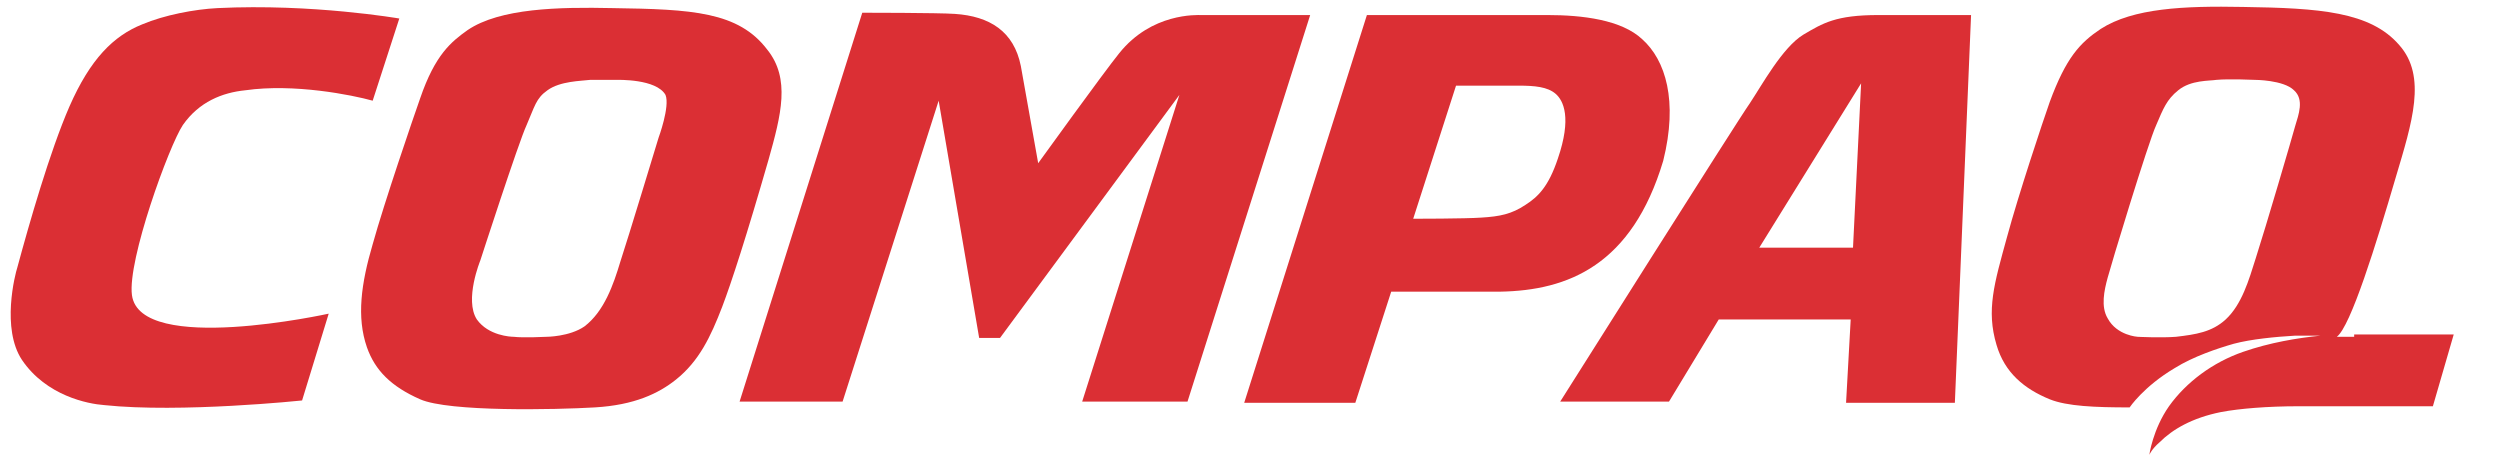
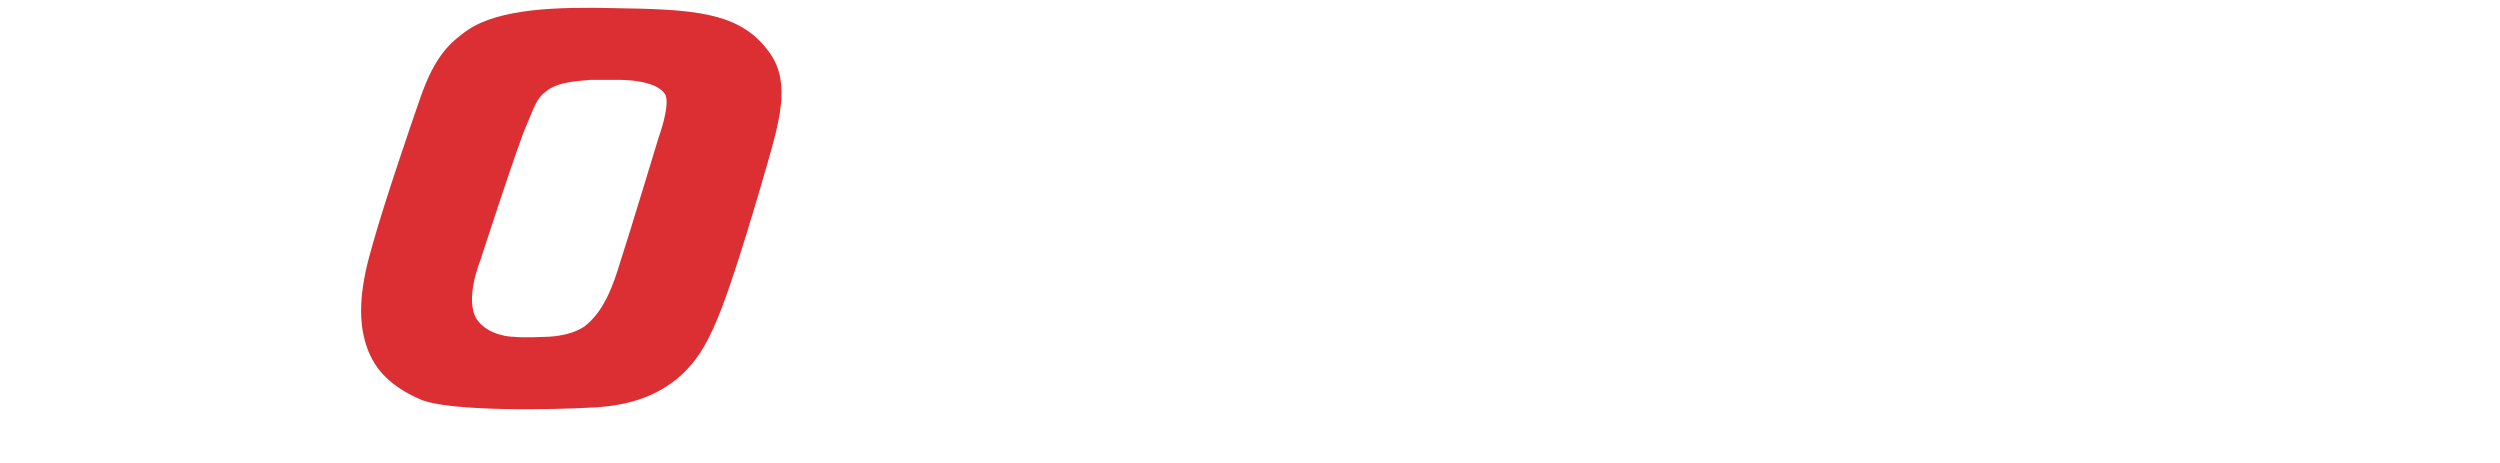
<svg xmlns="http://www.w3.org/2000/svg" version="1.1" id="Layer_1" x="0px" y="0px" viewBox="0 0 216 40" style="enable-background:new 0 0 216 40;" xml:space="preserve">
  <style type="text/css">
	.st0{fill-rule:evenodd;clip-rule:evenodd;fill:#DB2F34;}
</style>
-   <path class="st0" d="M141.9,3.4c-1.8-1.7-5.2-2.1-8.2-2.1c-3,0-15.6,0-15.6,0l-10.6,33.5h9.6l3.1-9.6c0,0,6.5,0,9.4,0  c5.9-0.1,11.4-2.3,14.1-11.3C145,8.7,143.9,5.2,141.9,3.4L141.9,3.4z M134.6,13.7c-0.8,2.4-1.7,3.3-2.8,4c-1.2,0.8-2.2,1-3.8,1.1  c-1.4,0.1-5.9,0.1-5.9,0.1l3.7-11.5c0,0,4,0,5.4,0c1.4,0,2.5,0.1,3.2,0.7C135.1,8.7,135.8,10.2,134.6,13.7L134.6,13.7z" />
-   <path class="st0" d="M28.4,27.1c0,0-16.3,3.6-17-1.6c-0.4-3,3.2-12.9,4.4-14.7c1.4-2,3.4-2.8,5.4-3c4.2-0.6,9.2,0.4,11,0.9l2.3-7.1  c0,0-7.5-1.3-15.7-0.9c-2,0.1-4.6,0.6-6.5,1.4c-2.5,1-4.5,3-6.3,7.1c-1.7,3.9-3.5,10.2-4.5,13.9c-0.2,0.6-1.4,5.3,0.4,8  C4,34.2,7.6,34.9,9,35c6.6,0.7,17.1-0.4,17.1-0.4L28.4,27.1L28.4,27.1z" />
  <path class="st0" d="M66.3,4.3C63.8,1,59.8,0.8,52.9,0.7c-4.6-0.1-9.7,0-12.5,1.9c-1.4,1-2.8,2.1-4.1,5.9c-0.6,1.7-3.1,9-4.1,12.6  c-1,3.4-1.4,6.3-0.5,8.9c0.7,2,2.1,3.4,4.6,4.5c2.5,1.1,11.7,0.9,15.1,0.7c3.4-0.2,5.5-1.2,7-2.4c2-1.6,3-3.7,4-6.3  c0.8-2.1,2.1-6.1,4-12.7C67.5,9.9,68.3,6.8,66.3,4.3L66.3,4.3z M56.9,11.9c0,0-2.7,8.9-3.3,10.7c-0.6,2-1.4,4.3-3.1,5.6  c-1.3,0.9-3.3,0.9-3.3,0.9s-2,0.1-2.8,0c-0.3,0-2.2-0.1-3.2-1.5c-1.1-1.7,0.3-5.1,0.3-5.1s3.3-10.2,4-11.7c0.7-1.6,0.8-2.3,1.8-3  c1.1-0.8,2.9-0.8,3.7-0.9c0.8,0,1.5,0,2.2,0c0.2,0,3.5-0.1,4.3,1.3C57.9,9.2,56.9,11.9,56.9,11.9L56.9,11.9z" />
-   <path class="st0" d="M162.3,1.3c-3.7,0-4.8,0.7-6.5,1.7c-1.8,1.1-3.6,4.4-4.6,5.9c-1,1.4-16.4,25.8-16.4,25.8h9.4l4.3-7.1h11.4  l-0.4,7.2h9.4l1.4-33.5C170.2,1.3,164.6,1.3,162.3,1.3L162.3,1.3z M160.1,21.4l-8.1,0l8.8-14.2L160.1,21.4L160.1,21.4z" />
-   <path class="st0" d="M203.4,29.1l-1.5,0c1.2-0.9,3.4-8,5.1-13.8c1.4-4.7,2.7-8.7,0.3-11.4c-2.5-2.9-6.9-3.2-13.5-3.3  c-5.1-0.1-9.5,0.1-12.3,1.9c-1.8,1.2-3,2.5-4.4,6.3c-0.6,1.7-2.7,8-3.7,11.7c-1.1,4-1.8,6.3-0.9,9.3c0.7,2.4,2.4,3.8,4.6,4.7  c1.5,0.6,3.9,0.7,6.9,0.7c0,0,1.2-1.8,3.9-3.4c1.6-1,3.7-1.7,5.1-2.1c1.5-0.4,3.6-0.6,5.3-0.7c1.3,0,2.2,0,2.2,0  c-2,0.2-4.4,0.6-6.7,1.4c-2.6,0.9-4.9,2.6-6.4,4.7c-1.4,2-1.7,4.2-1.7,4.2s0.2-0.5,0.9-1.1c1.1-1.1,2.8-2.1,5.3-2.6  c1.6-0.3,4-0.5,6.7-0.5c1.4,0,11.6,0,11.6,0l1.8-6.2H203.4L203.4,29.1z M198.3,10.9c-0.3,1.1-2.5,8.6-3.4,11.4  c-0.6,1.9-1.2,4-2.6,5.3c-1.2,1.1-2.6,1.3-4.3,1.5c-1.3,0.1-3.3,0-3.3,0s-1.8-0.1-2.6-1.6c-0.6-1-0.3-2.4,0-3.5  c0.2-0.8,3.5-11.7,4.2-13.2c0.6-1.4,0.9-2.2,1.9-3c1.1-0.9,2.7-0.8,3.3-0.9c1.1-0.1,3.3,0,3.3,0s2.5,0,3.4,0.9  C199.1,8.6,198.6,9.9,198.3,10.9L198.3,10.9z" />
-   <path class="st0" d="M74.5,1.1L63.9,34.7h8.9l8.3-26l3.5,20.5h1.8l15.5-21l-8.4,26.5h9.1l10.6-33.4c0,0-9.1,0-9.4,0  c-0.4,0-4.3-0.2-7.1,3.3c-1.3,1.6-7,9.5-7,9.5s-1-5.6-1.5-8.4c-0.6-3-2.7-4.3-5.7-4.5C81.1,1.1,74.5,1.1,74.5,1.1L74.5,1.1z" />
</svg>